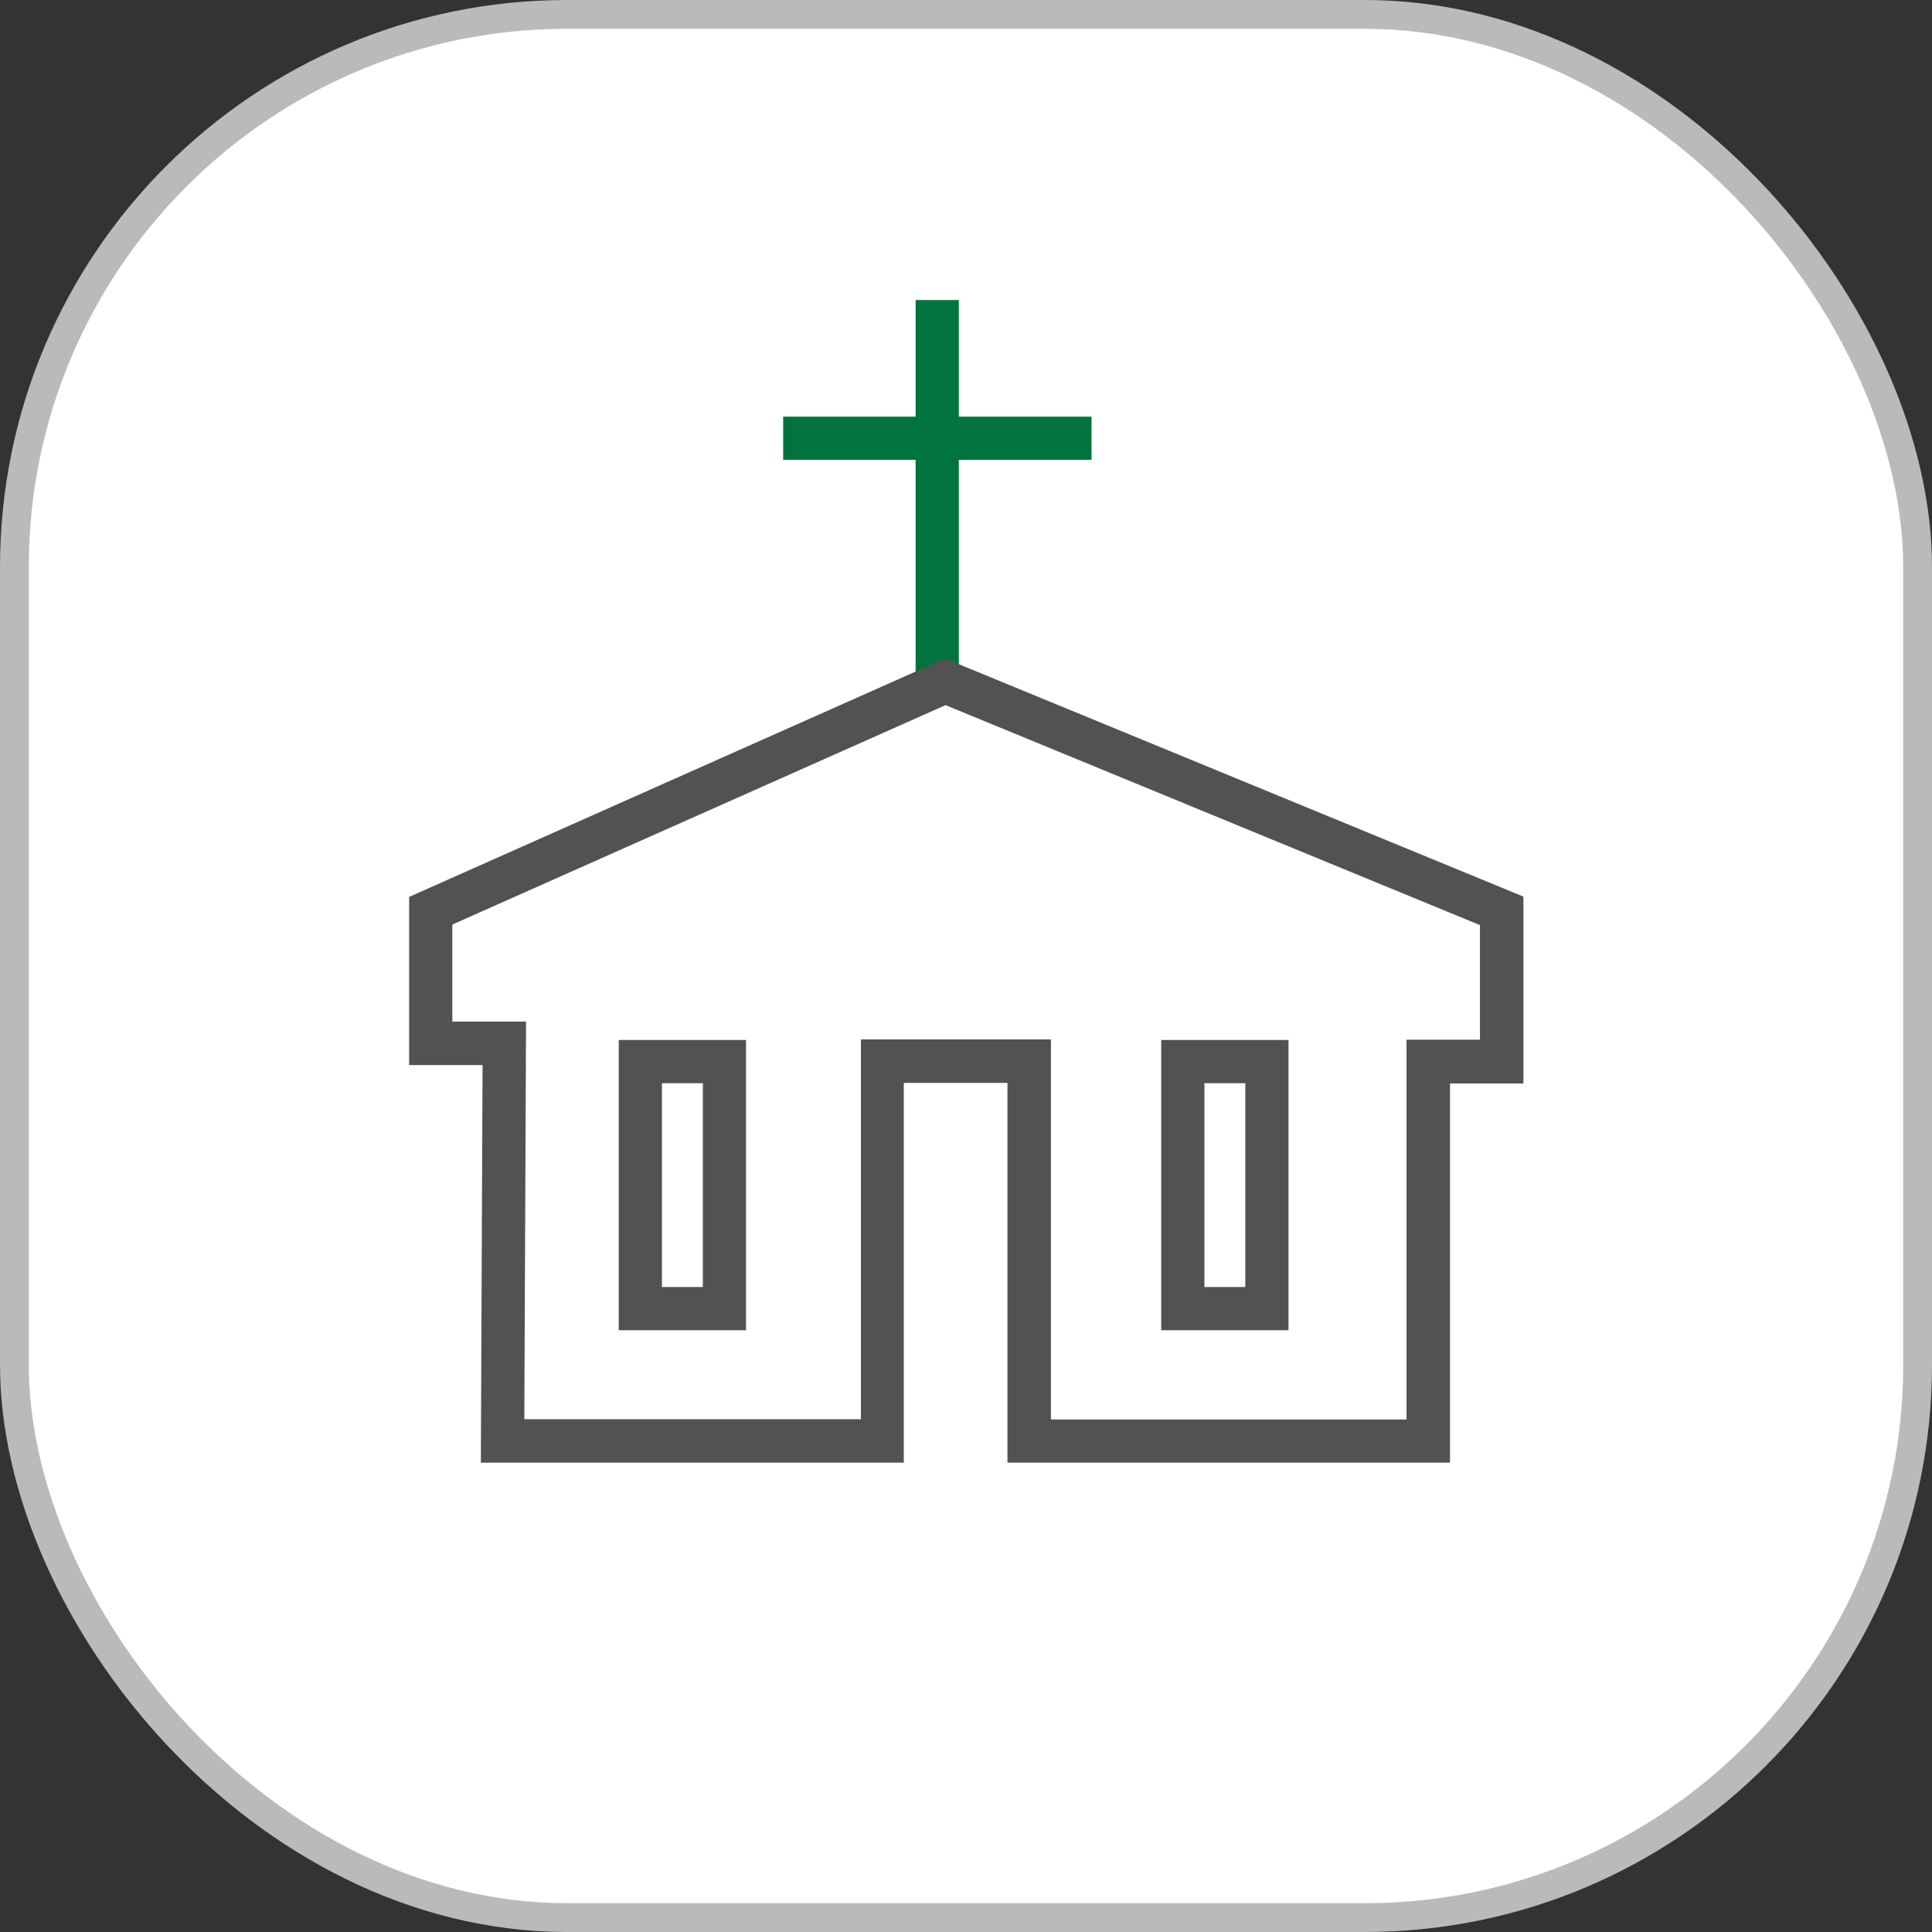
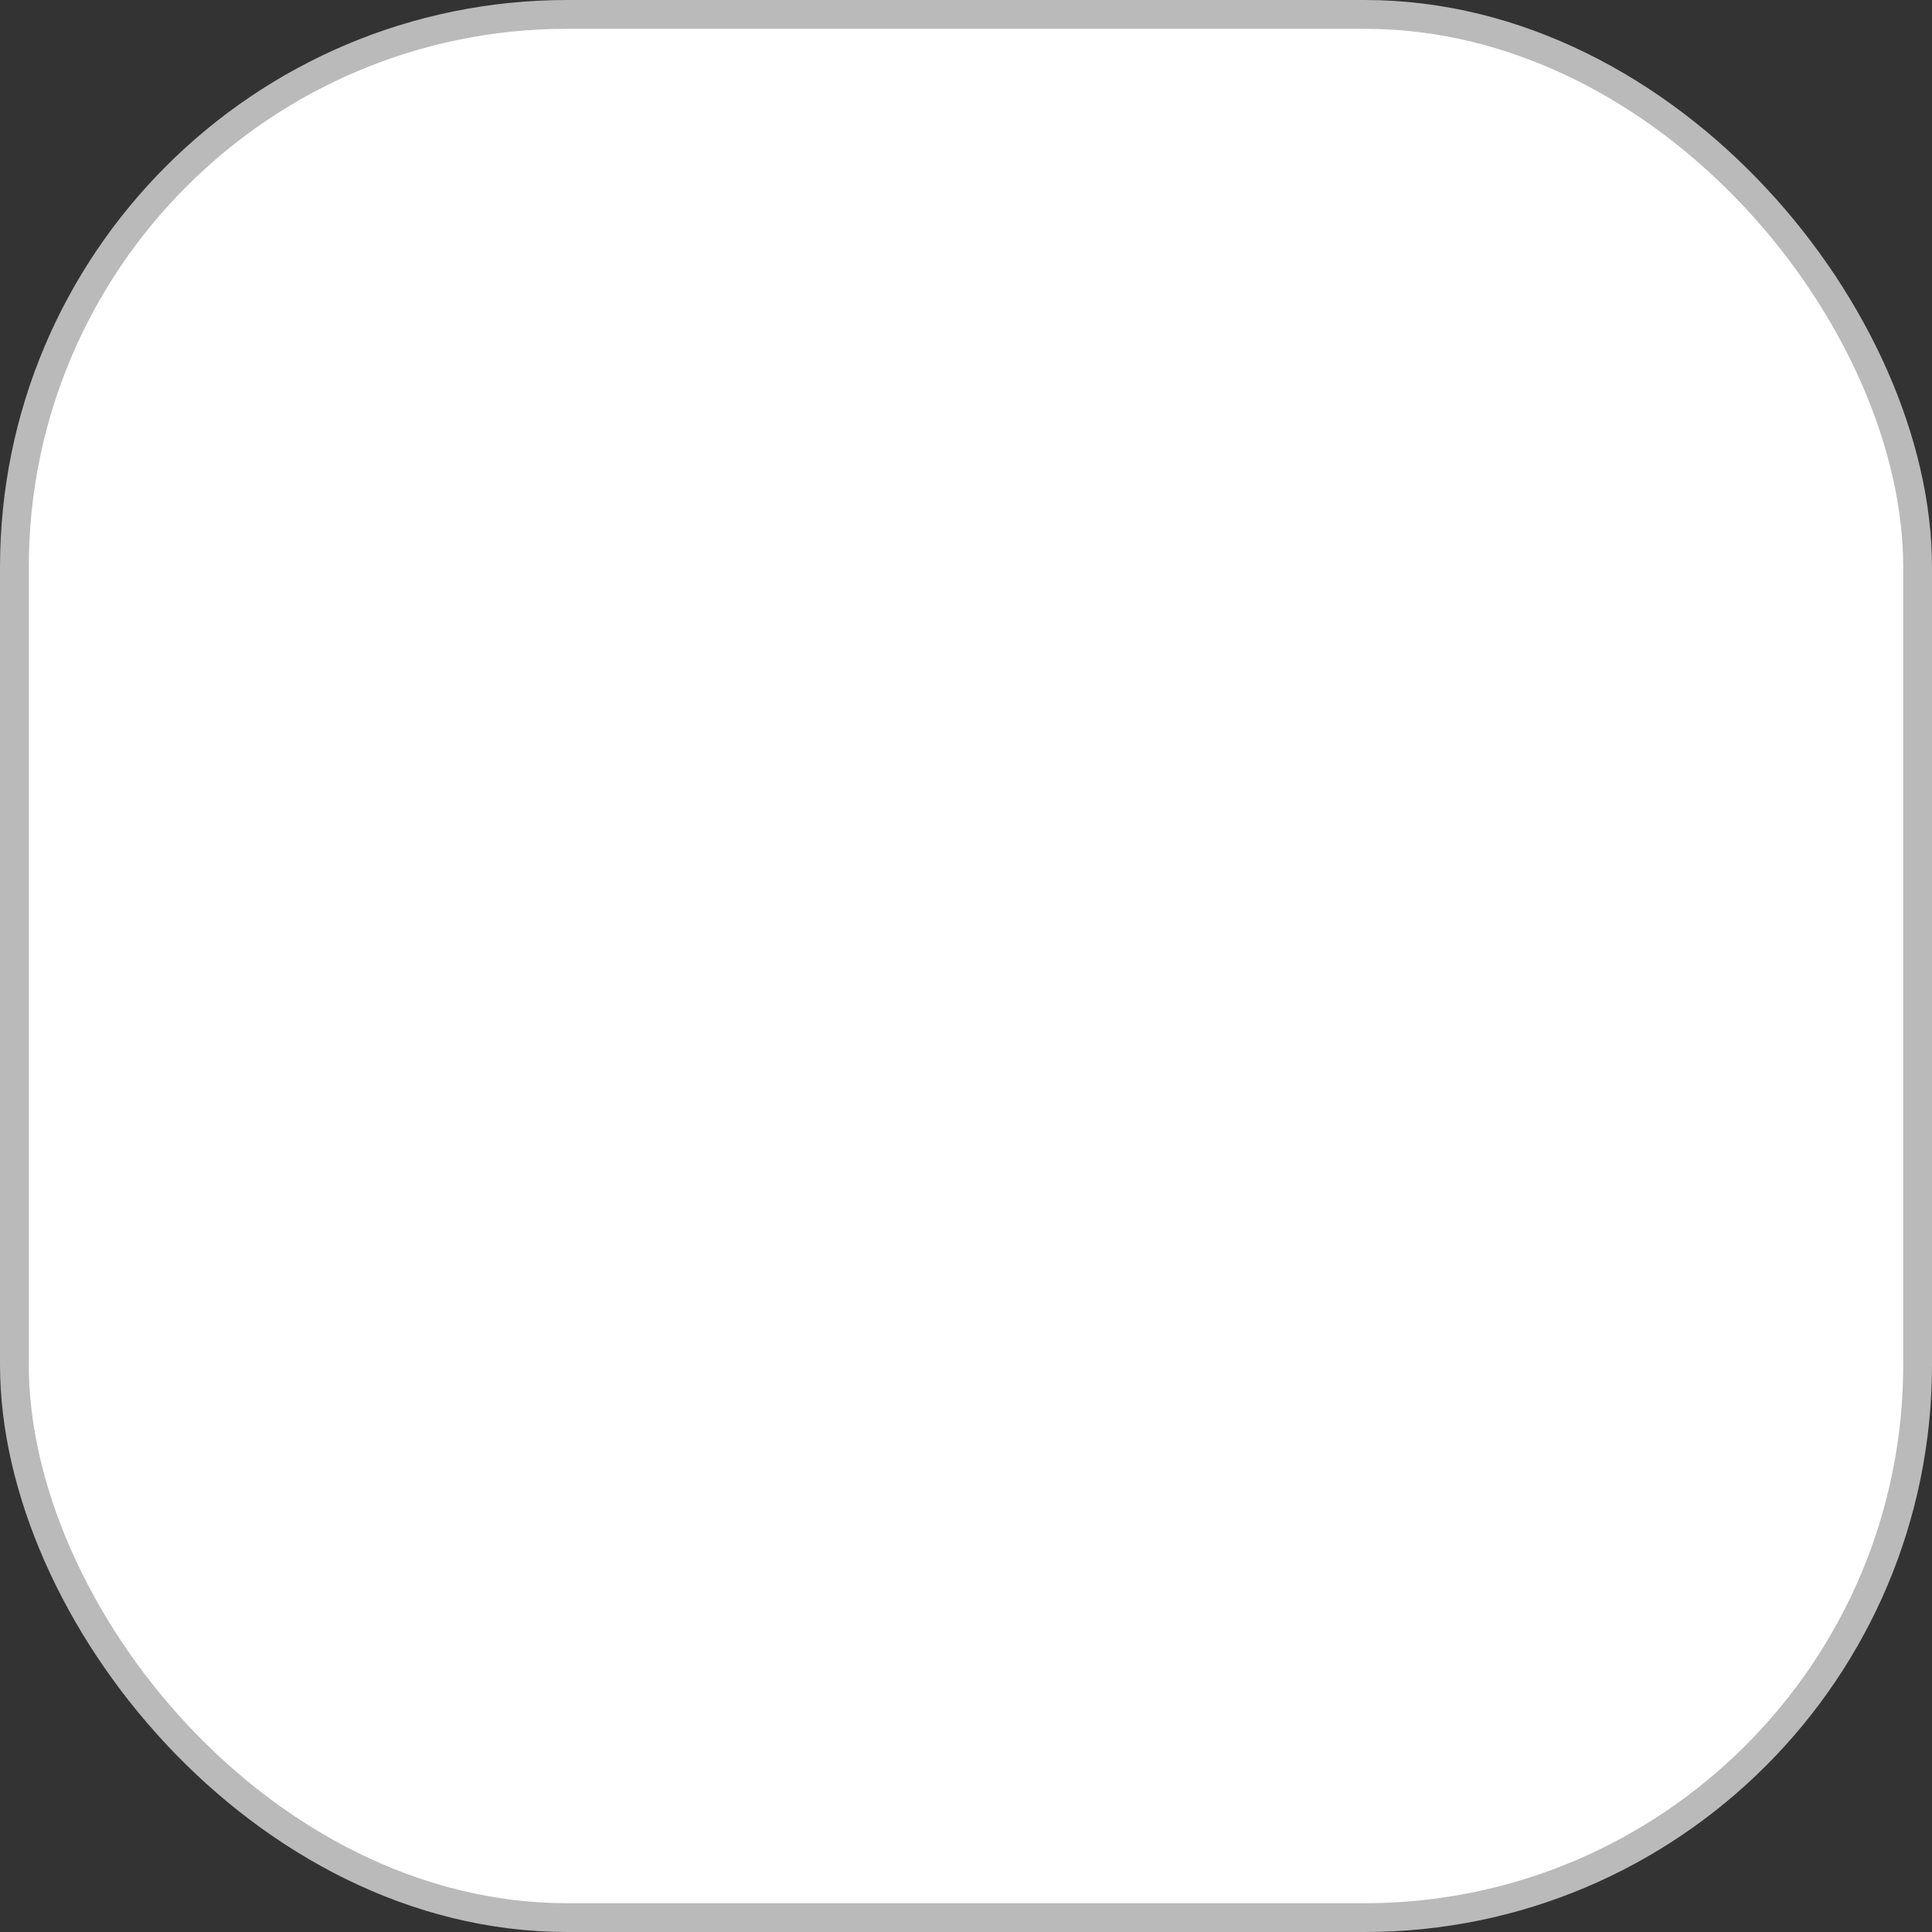
<svg xmlns="http://www.w3.org/2000/svg" id="Layer_1" data-name="Layer 1" viewBox="0 0 67.1 67.1">
  <rect x="0" y="0" width="67.1" height="67.1" fill="#333333" stroke="none" />
  <defs>
    <style>
      .cls-1 {
        fill: #515251;
      }

      .cls-2 {
        fill: #fff;
        stroke: #bababa;
        stroke-miterlimit: 10;
      }

      .cls-3 {
        fill: #00743c;
      }
    </style>
  </defs>
  <rect class="cls-2" x=".5" y=".5" width="66.1" height="66.1" rx="19.2" ry="19.2" />
  <g>
-     <path class="cls-1" d="m25.91,46.2h-4.42v-10.08h4.42s0,10.08,0,10.08Zm-2.92-1.5h1.42v-7.08h-1.42s0,7.08,0,7.08Z" />
-     <path class="cls-1" d="m44.75,46.2h-4.42v-10.08h4.42s0,10.08,0,10.08Zm-2.92-1.5h1.42v-7.08h-1.42s0,7.08,0,7.08Z" />
-     <rect class="cls-3" x="31.8" y="10.42" width="1.5" height="13.08" />
-     <rect class="cls-3" x="27.2" y="14.47" width="10.71" height="1.5" />
-     <path class="cls-1" d="m50.35,50.8h-15.36v-13.19h-3.6v13.19h-14.69l.06-13.81h-2.55v-5.84l18.61-8.28,20.09,8.27v6.49h-2.55v13.19-.02Zm-13.86-1.5h12.36v-13.19h2.55v-3.98l-18.56-7.64-17.13,7.62v3.37h2.56l-.06,13.81h11.69v-13.19h6.6v13.19h-.01Z" />
-   </g>
+     </g>
</svg>